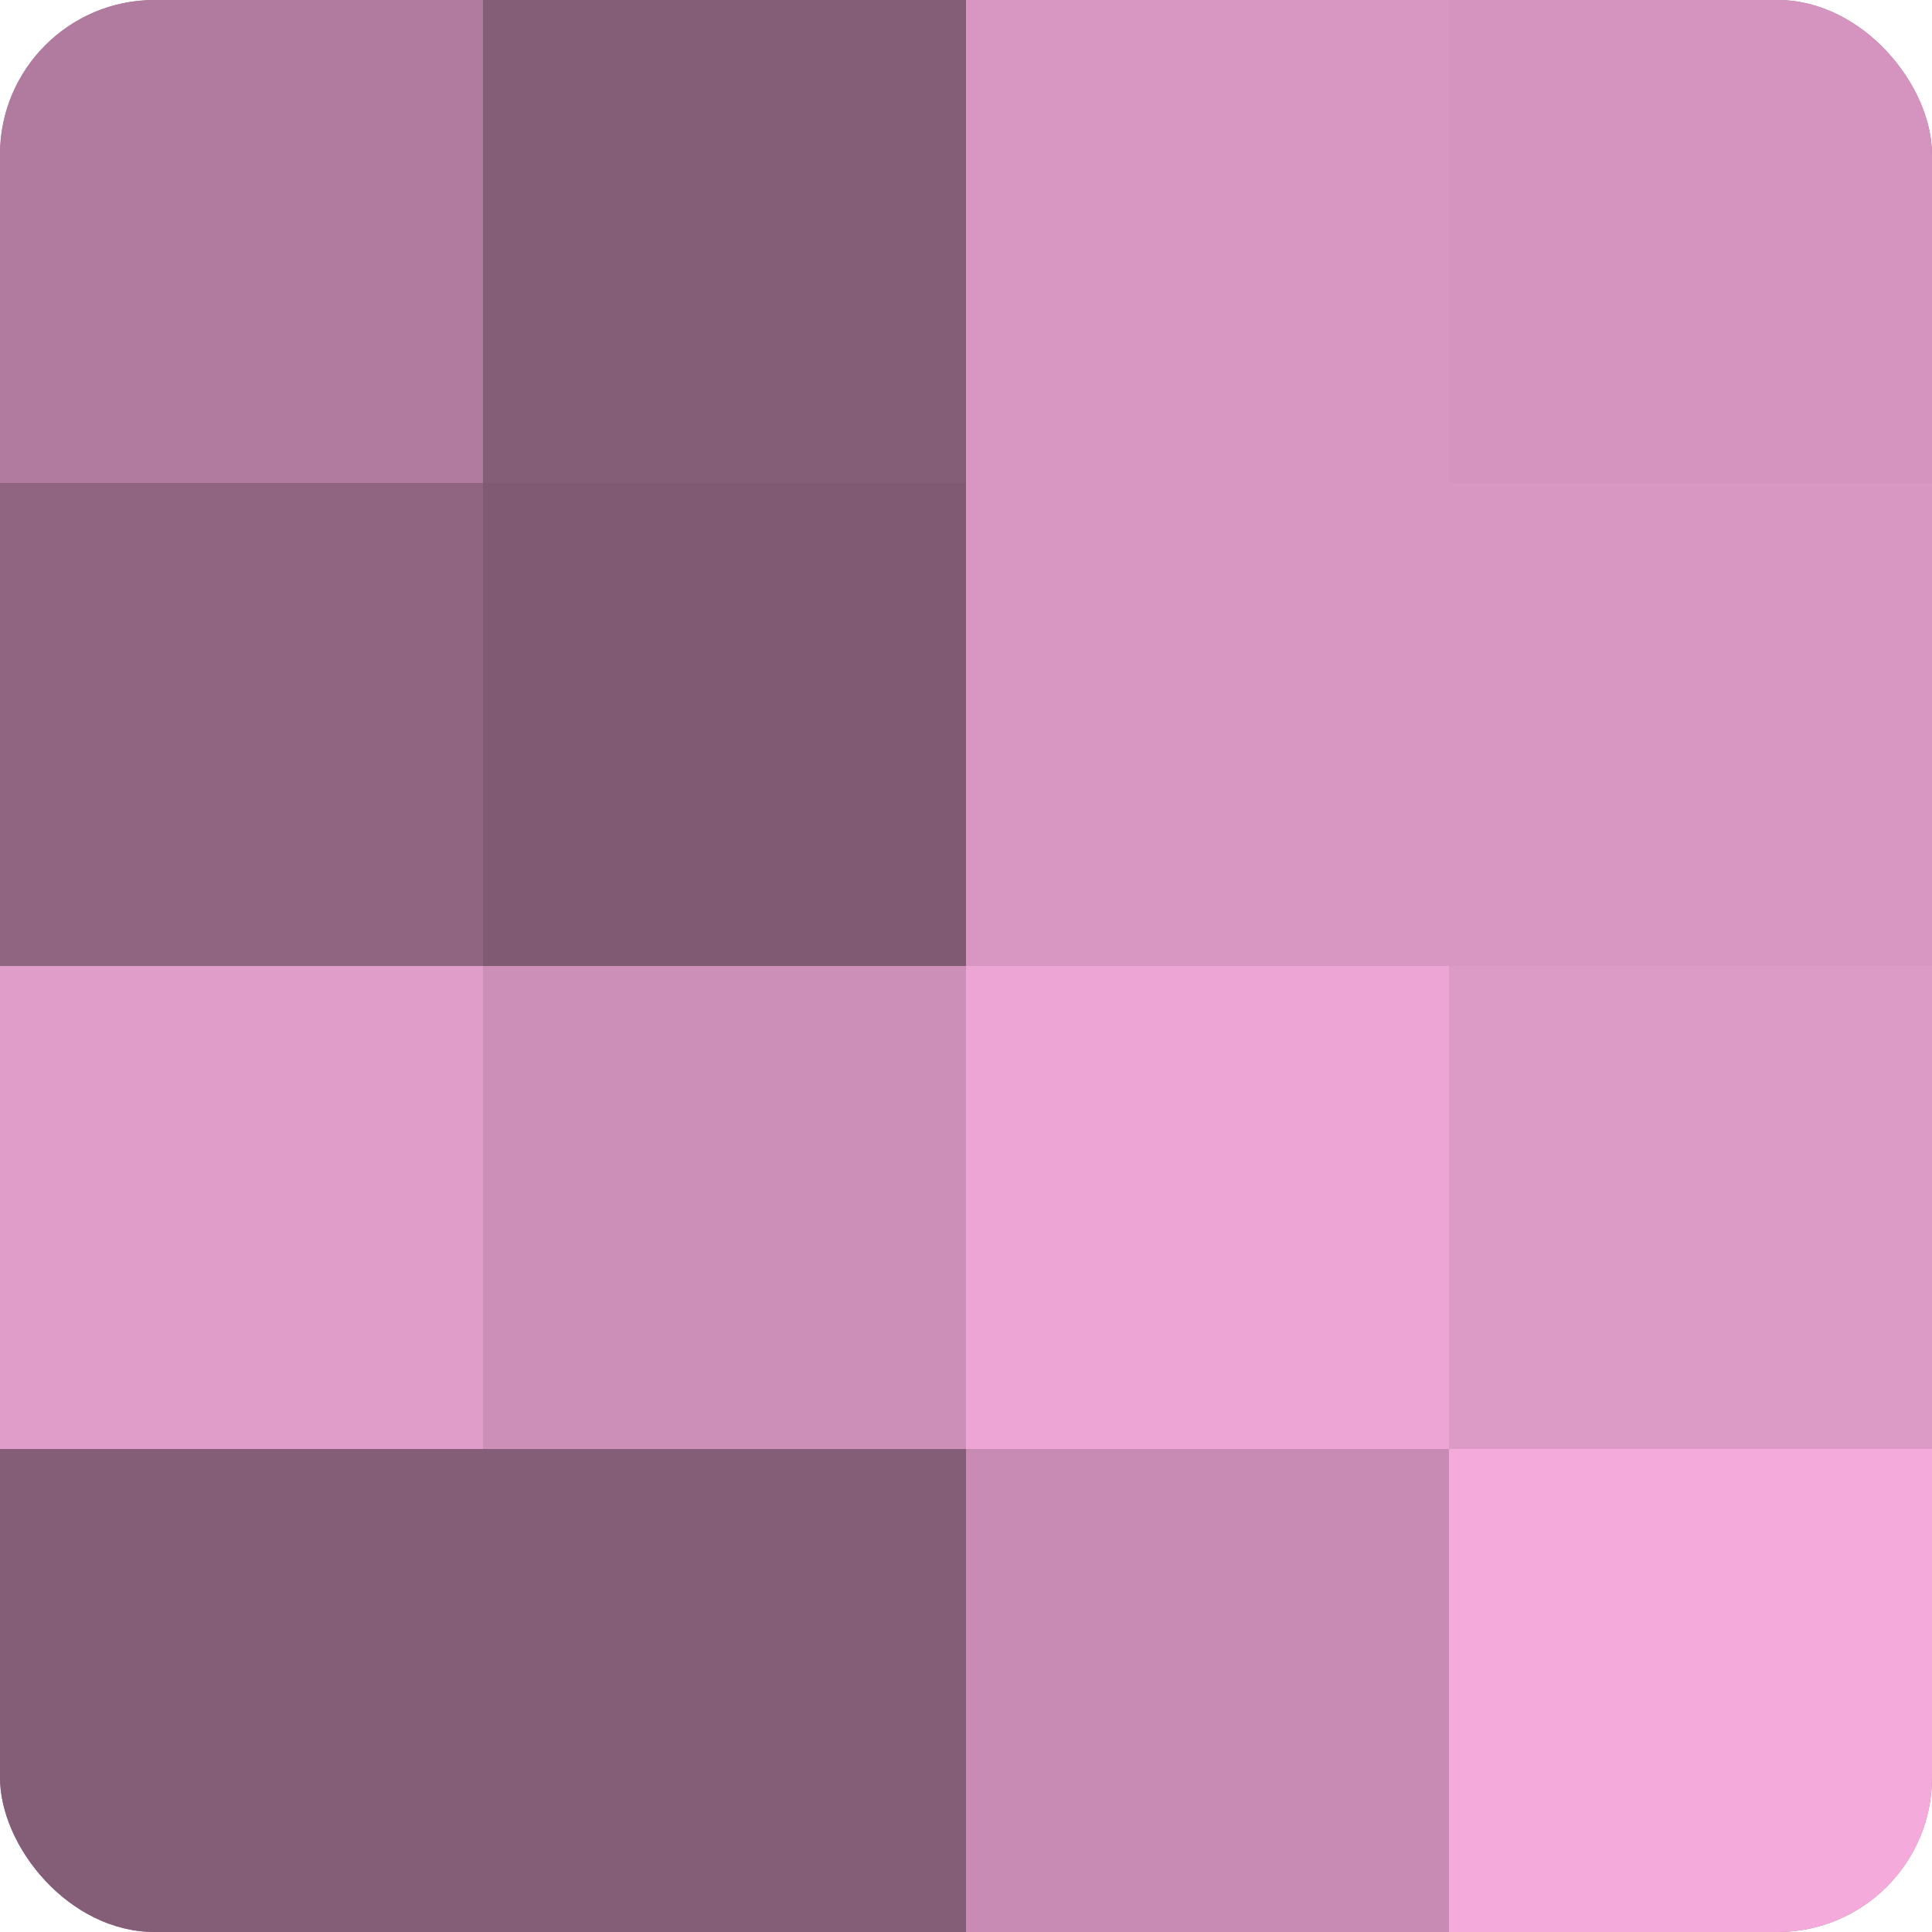
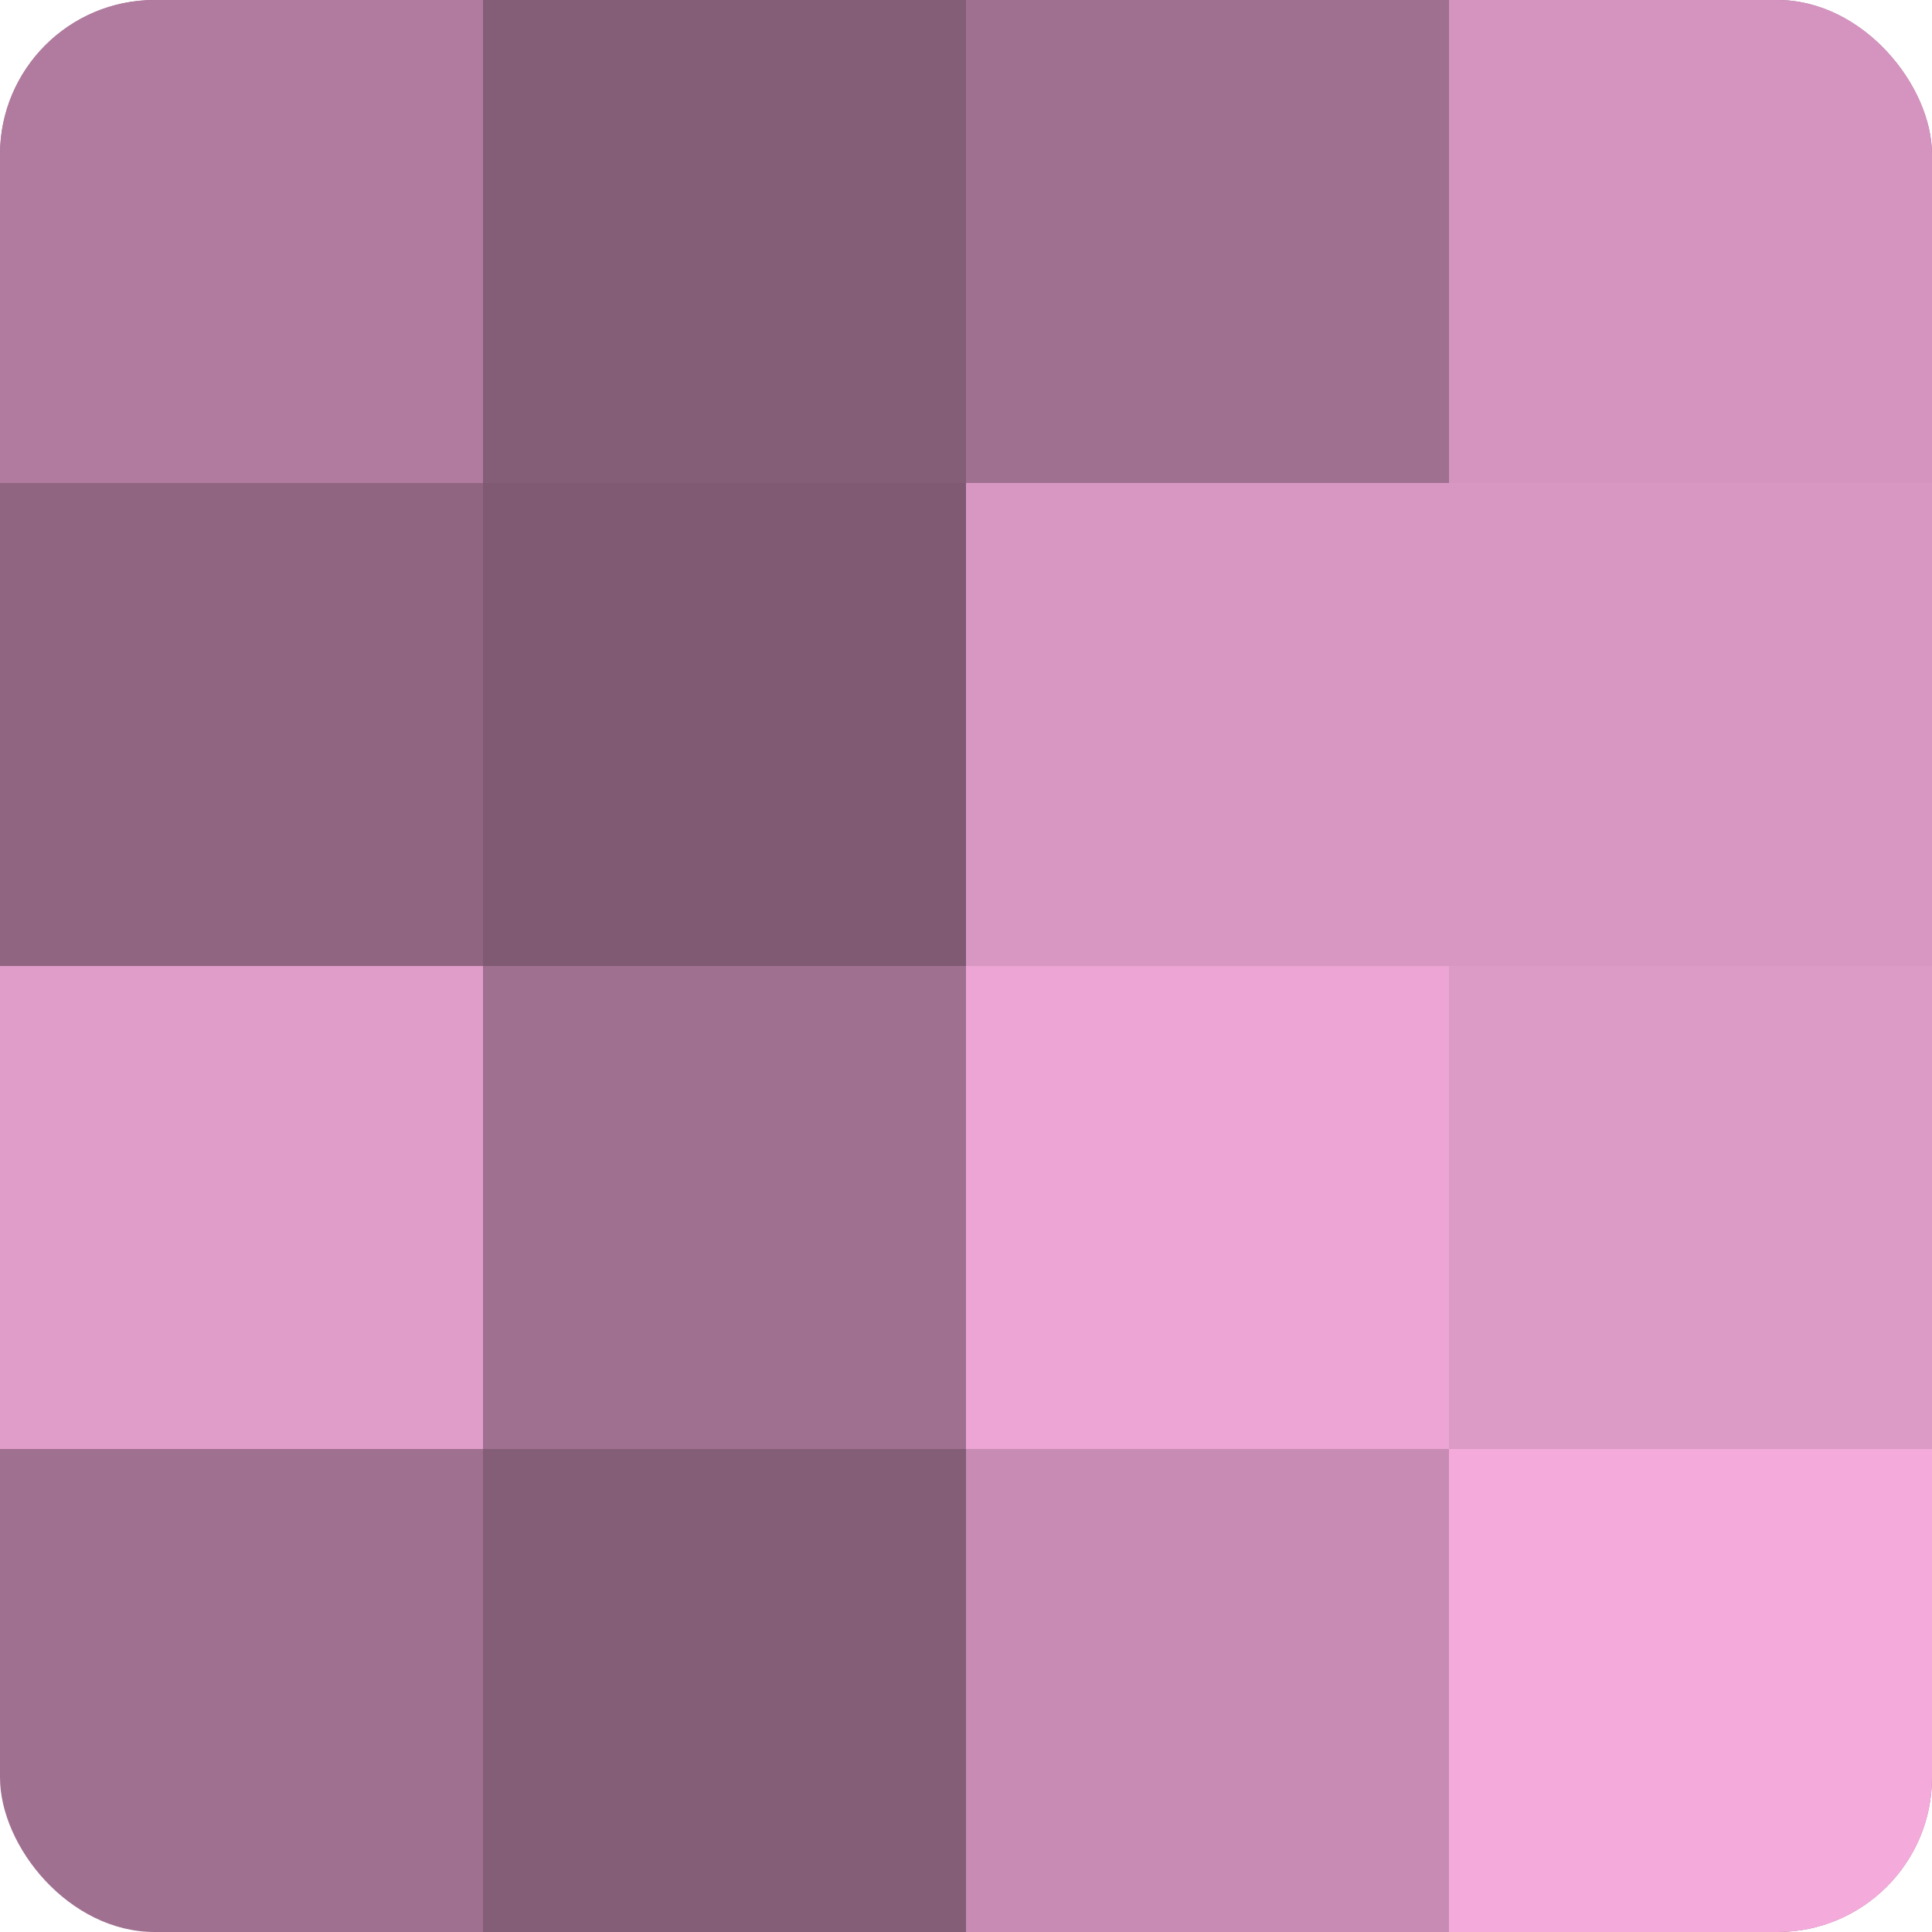
<svg xmlns="http://www.w3.org/2000/svg" width="80" height="80" viewBox="0 0 100 100" preserveAspectRatio="xMidYMid meet">
  <defs>
    <clipPath id="c" width="100" height="100">
      <rect width="100" height="100" rx="8" ry="8" />
    </clipPath>
  </defs>
  <g clip-path="url(#c)">
    <rect width="100" height="100" fill="#a07090" />
    <rect width="25" height="25" fill="#b07b9e" />
    <rect y="25" width="25" height="25" fill="#906582" />
    <rect y="50" width="25" height="25" fill="#e09dc9" />
-     <rect y="75" width="25" height="25" fill="#845d77" />
    <rect x="25" width="25" height="25" fill="#845d77" />
    <rect x="25" y="25" width="25" height="25" fill="#805a73" />
-     <rect x="25" y="50" width="25" height="25" fill="#cc8fb7" />
    <rect x="25" y="75" width="25" height="25" fill="#845d77" />
-     <rect x="50" width="25" height="25" fill="#d897c2" />
    <rect x="50" y="25" width="25" height="25" fill="#d897c2" />
    <rect x="50" y="50" width="25" height="25" fill="#eca5d4" />
    <rect x="50" y="75" width="25" height="25" fill="#c88cb4" />
    <rect x="75" width="25" height="25" fill="#d494bf" />
    <rect x="75" y="25" width="25" height="25" fill="#d897c2" />
    <rect x="75" y="50" width="25" height="25" fill="#dc9ac6" />
    <rect x="75" y="75" width="25" height="25" fill="#f4abdb" />
  </g>
</svg>